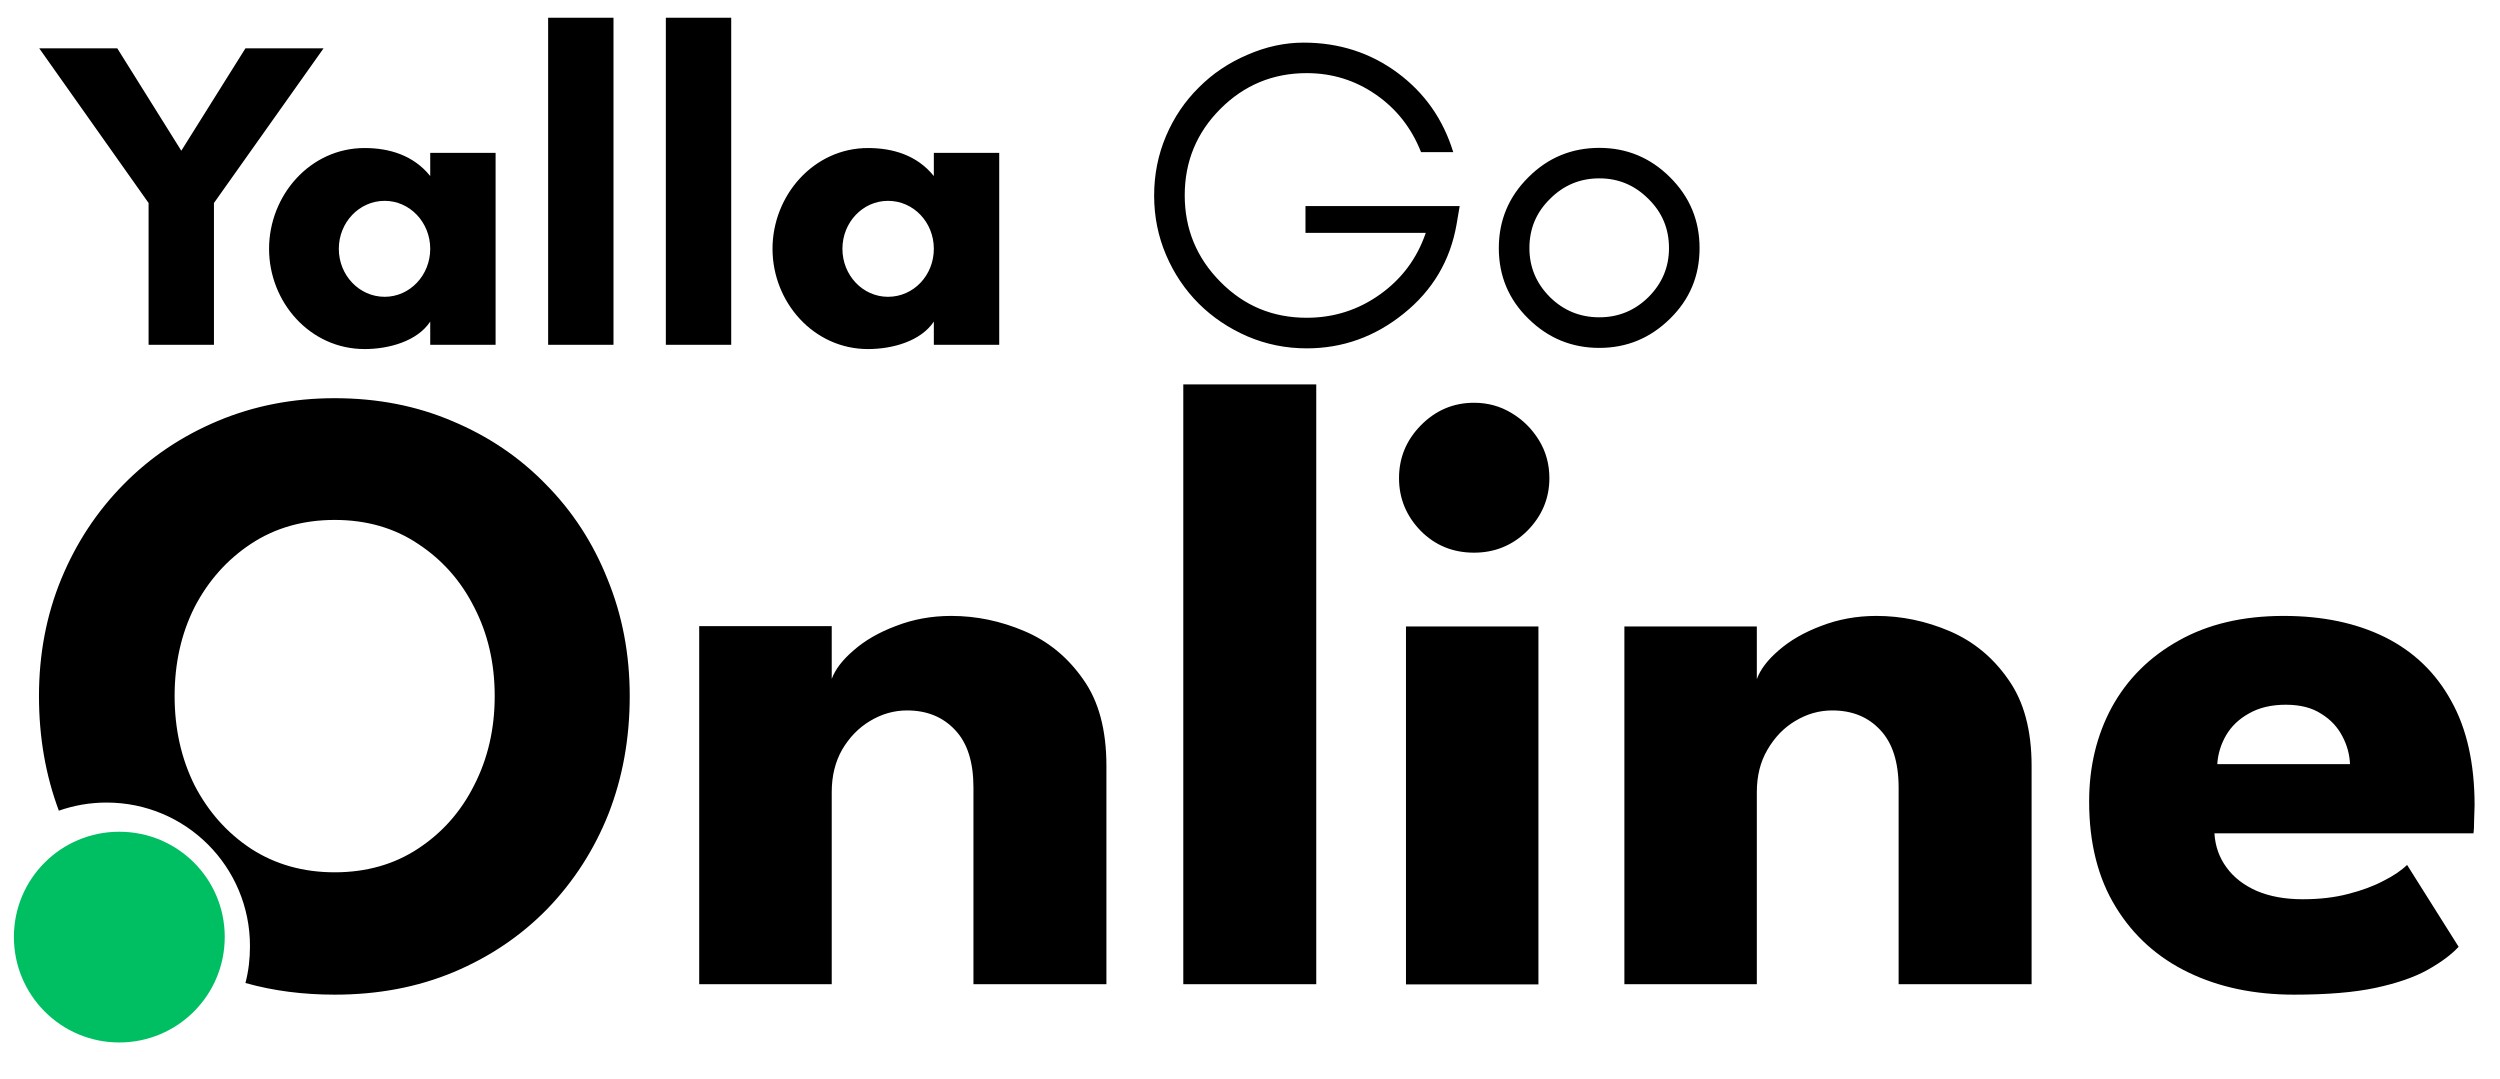
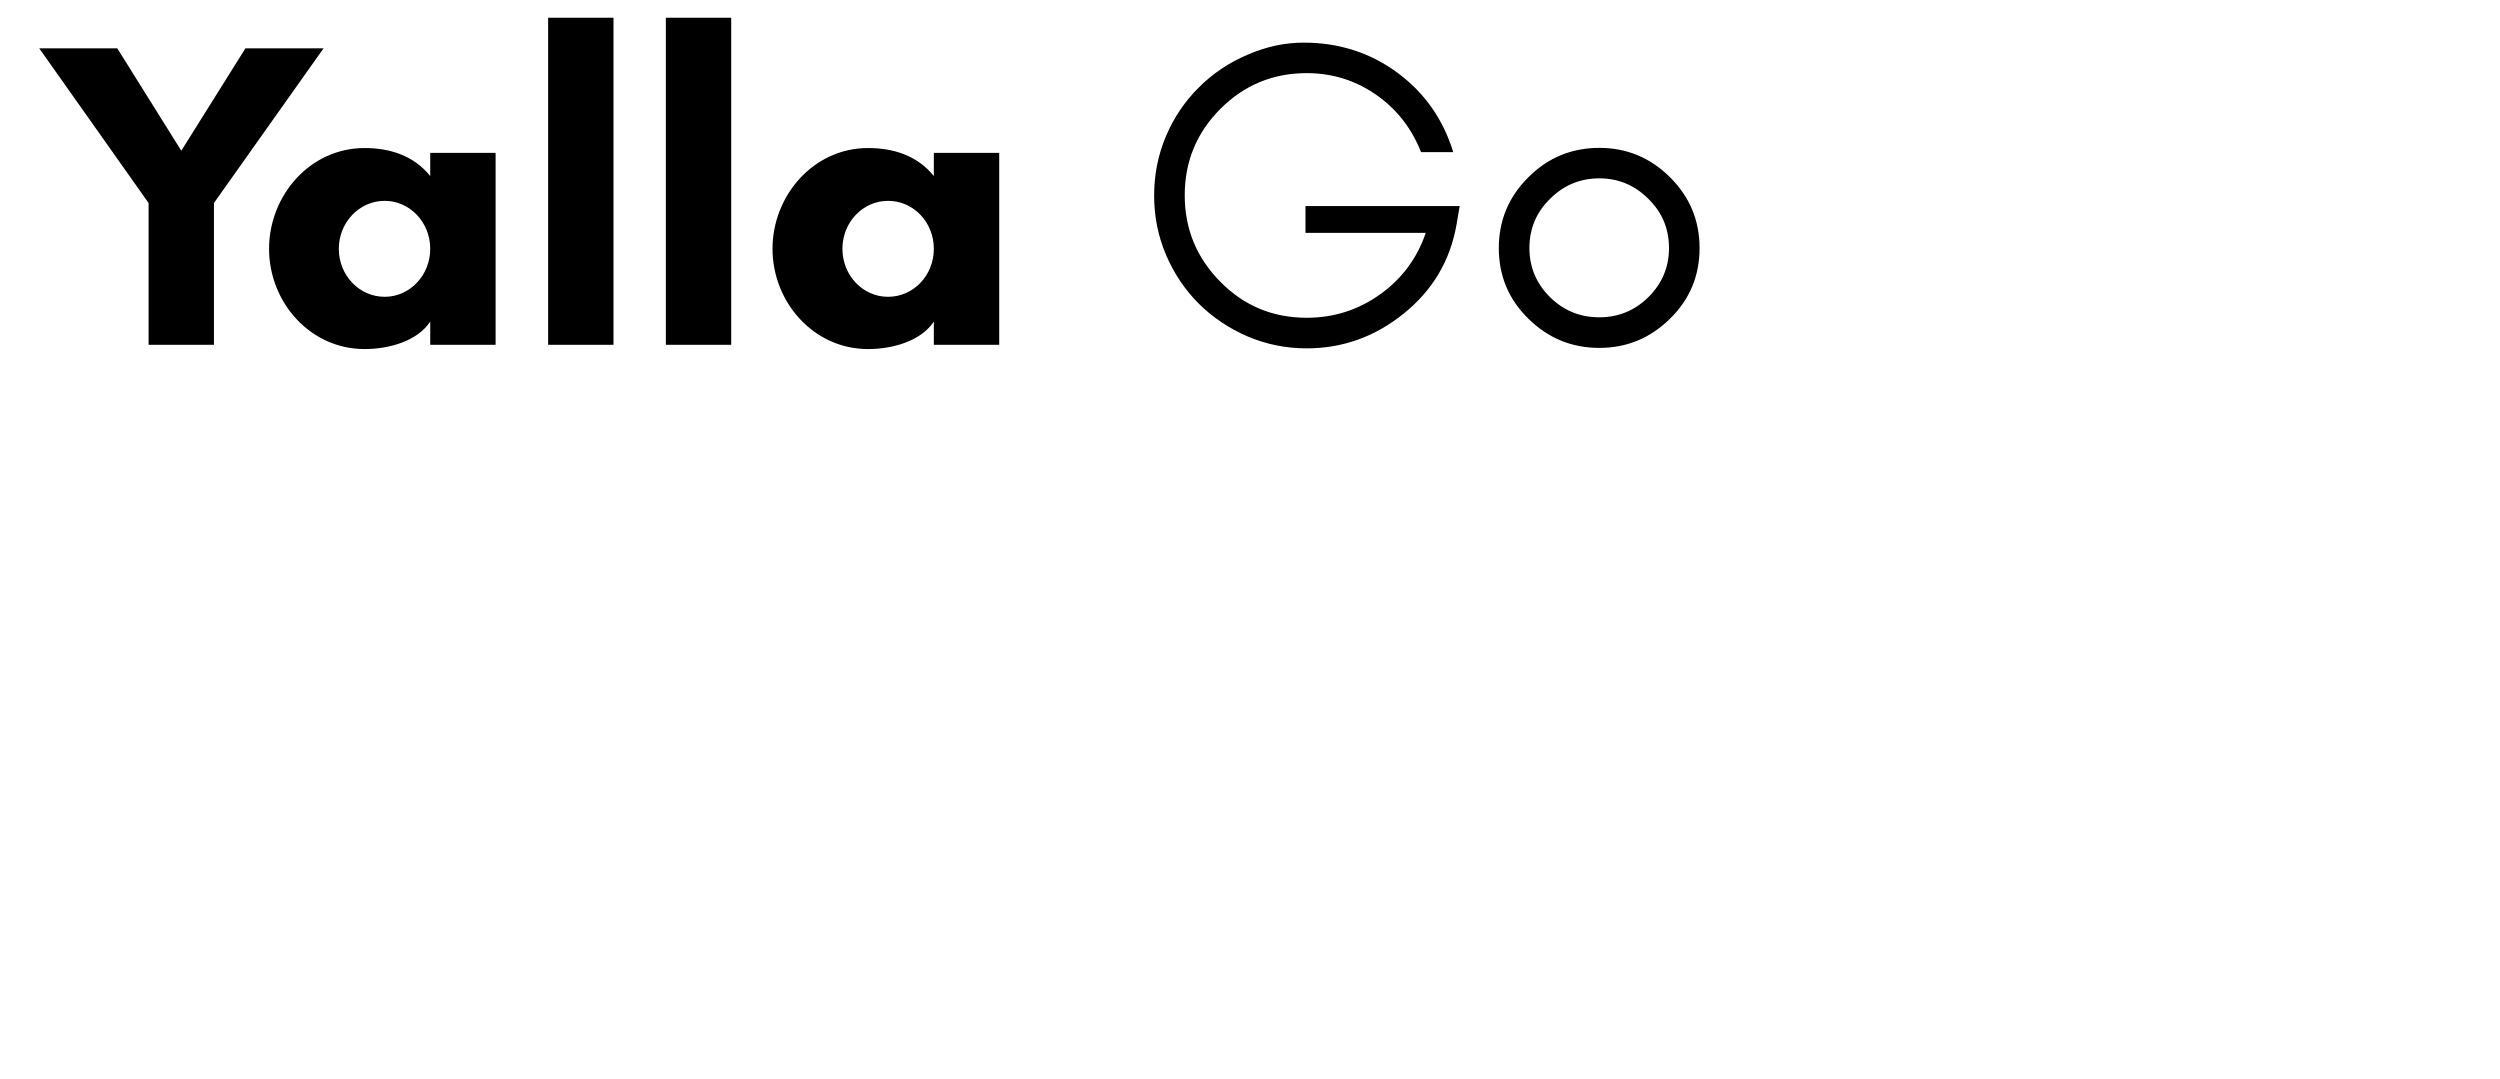
<svg xmlns="http://www.w3.org/2000/svg" width="146" zoomAndPan="magnify" viewBox="0 0 109.5 47.25" height="63" preserveAspectRatio="xMidYMid meet" version="1.0">
  <defs>
    <clipPath id="0d2d5074e4">
      <path d="M 1 0.777 L 75 0.777 L 75 16 L 1 16 Z M 1 0.777 " clip-rule="nonzero" />
    </clipPath>
    <clipPath id="e5898e42ef">
      <path d="M 1 16 L 108.398 16 L 108.398 44 L 1 44 Z M 1 16 " clip-rule="nonzero" />
    </clipPath>
    <clipPath id="91693fc57d">
-       <path d="M 0.609 36 L 10 36 L 10 45.812 L 0.609 45.812 Z M 0.609 36 " clip-rule="nonzero" />
-     </clipPath>
+       </clipPath>
  </defs>
  <g clip-path="url(#0d2d5074e4)">
    <path fill="#000000" d="M 6.508 8.891 L 1.719 2.117 L 5.137 2.117 L 7.941 6.602 L 10.75 2.117 L 14.172 2.117 L 9.371 8.891 L 9.371 15.102 L 6.508 15.102 Z M 21.707 15.102 L 18.844 15.102 L 18.844 14.086 C 18.277 14.945 17.035 15.289 15.969 15.289 C 13.574 15.289 11.785 13.23 11.785 10.898 C 11.785 8.566 13.574 6.484 15.969 6.484 C 17.035 6.484 18.102 6.789 18.844 7.711 L 18.844 6.695 L 21.707 6.695 Z M 18.844 10.898 C 18.844 9.738 17.953 8.797 16.848 8.797 C 15.738 8.797 14.84 9.738 14.84 10.898 C 14.84 12.059 15.738 13 16.848 13 C 17.953 13 18.844 12.059 18.844 10.898 Z M 24.008 0.777 L 26.871 0.777 L 26.871 15.102 L 24.008 15.102 Z M 29.164 0.777 L 32.027 0.777 L 32.027 15.102 L 29.164 15.102 Z M 43.766 15.102 L 40.902 15.102 L 40.902 14.086 C 40.328 14.945 39.094 15.289 38.016 15.289 C 35.633 15.289 33.836 13.23 33.836 10.898 C 33.836 8.566 35.633 6.484 38.016 6.484 C 39.094 6.484 40.16 6.789 40.902 7.711 L 40.902 6.695 L 43.766 6.695 Z M 40.902 10.898 C 40.902 9.738 40.016 8.797 38.895 8.797 C 37.789 8.797 36.898 9.738 36.898 10.898 C 36.898 12.059 37.789 13 38.895 13 C 40.016 13 40.902 12.059 40.902 10.898 Z M 63.797 9.832 C 63.52 11.414 62.75 12.715 61.488 13.73 C 60.227 14.75 58.809 15.258 57.234 15.258 C 56.32 15.258 55.457 15.082 54.641 14.734 C 53.824 14.379 53.113 13.902 52.508 13.301 C 51.902 12.695 51.422 11.984 51.074 11.168 C 50.727 10.355 50.551 9.488 50.551 8.566 C 50.551 7.641 50.727 6.77 51.074 5.953 C 51.422 5.137 51.902 4.43 52.508 3.832 C 53.113 3.223 53.824 2.746 54.641 2.398 C 55.457 2.043 56.273 1.867 57.098 1.867 C 58.652 1.867 60.023 2.309 61.215 3.191 C 62.402 4.07 63.211 5.227 63.652 6.664 L 62.242 6.664 C 61.828 5.613 61.172 4.773 60.266 4.145 C 59.359 3.516 58.348 3.203 57.234 3.203 C 55.754 3.203 54.492 3.727 53.449 4.773 C 52.41 5.816 51.891 7.078 51.891 8.555 C 51.891 10.027 52.41 11.289 53.449 12.34 C 54.488 13.395 55.746 13.918 57.234 13.918 C 58.41 13.918 59.477 13.582 60.43 12.906 C 61.395 12.223 62.066 11.32 62.449 10.199 L 57.18 10.199 L 57.18 9.027 L 63.934 9.027 Z M 73.145 13.961 C 72.281 14.812 71.25 15.238 70.051 15.238 C 68.844 15.238 67.809 14.812 66.945 13.961 C 66.082 13.117 65.648 12.086 65.648 10.867 C 65.648 9.652 66.082 8.617 66.945 7.762 C 67.801 6.906 68.836 6.477 70.051 6.477 C 71.254 6.477 72.285 6.906 73.145 7.762 C 74.008 8.617 74.441 9.652 74.441 10.867 C 74.441 12.086 74.008 13.117 73.145 13.961 Z M 72.203 8.715 C 71.605 8.113 70.887 7.812 70.051 7.812 C 69.207 7.812 68.484 8.113 67.887 8.715 C 67.285 9.305 66.988 10.023 66.988 10.867 C 66.988 11.695 67.285 12.41 67.887 13.012 C 68.484 13.602 69.207 13.898 70.051 13.898 C 70.887 13.898 71.605 13.602 72.203 13.012 C 72.805 12.41 73.102 11.695 73.102 10.867 C 73.102 10.023 72.805 9.305 72.203 8.715 Z M 72.203 8.715 " fill-opacity="1" fill-rule="evenodd" />
  </g>
  <g clip-path="url(#e5898e42ef)">
-     <path fill="#000000" d="M 1.707 30.488 C 1.707 28.656 2.031 26.949 2.68 25.367 C 3.336 23.777 4.25 22.391 5.422 21.207 C 6.59 20.02 7.965 19.098 9.539 18.438 C 11.121 17.773 12.828 17.441 14.66 17.441 C 16.523 17.441 18.234 17.773 19.797 18.438 C 21.379 19.098 22.746 20.02 23.902 21.207 C 25.074 22.391 25.977 23.777 26.609 25.367 C 27.258 26.949 27.582 28.656 27.582 30.488 C 27.582 32.336 27.273 34.055 26.652 35.645 C 26.027 37.219 25.133 38.605 23.977 39.805 C 22.82 40.988 21.453 41.914 19.879 42.574 C 18.297 43.238 16.559 43.566 14.66 43.566 C 13.27 43.566 11.965 43.398 10.75 43.055 C 10.887 42.535 10.949 42 10.949 41.438 C 10.949 37.965 8.148 35.152 4.668 35.152 C 3.934 35.152 3.234 35.277 2.578 35.508 C 1.996 33.953 1.707 32.281 1.707 30.488 Z M 7.648 30.488 C 7.648 31.926 7.941 33.23 8.523 34.398 C 9.125 35.559 9.945 36.48 10.992 37.172 C 12.051 37.859 13.273 38.207 14.66 38.207 C 16.047 38.207 17.266 37.859 18.309 37.172 C 19.363 36.48 20.184 35.559 20.766 34.398 C 21.367 33.23 21.668 31.926 21.668 30.488 C 21.668 29.047 21.367 27.746 20.766 26.59 C 20.184 25.434 19.363 24.512 18.309 23.82 C 17.266 23.121 16.047 22.773 14.66 22.773 C 13.273 22.773 12.051 23.121 10.992 23.82 C 9.945 24.512 9.125 25.434 8.523 26.59 C 7.941 27.746 7.648 29.047 7.648 30.488 Z M 41.664 26.977 C 42.762 26.977 43.828 27.199 44.875 27.645 C 45.914 28.086 46.77 28.789 47.445 29.758 C 48.125 30.711 48.461 31.973 48.461 33.543 L 48.461 43.109 L 42.637 43.109 L 42.637 34.492 C 42.637 33.379 42.371 32.539 41.832 31.973 C 41.297 31.402 40.598 31.117 39.73 31.117 C 39.16 31.117 38.621 31.27 38.109 31.578 C 37.617 31.871 37.207 32.289 36.887 32.832 C 36.582 33.367 36.43 33.988 36.43 34.691 L 36.43 43.109 L 30.625 43.109 L 30.625 27.426 L 36.43 27.426 L 36.43 29.738 C 36.582 29.32 36.902 28.902 37.391 28.484 C 37.883 28.051 38.5 27.695 39.242 27.418 C 39.992 27.125 40.801 26.977 41.664 26.977 Z M 51.828 16.836 L 57.652 16.836 L 57.652 43.109 L 51.828 43.109 Z M 61.582 27.438 L 67.383 27.438 L 67.383 43.117 L 61.582 43.117 Z M 64.562 24.207 C 63.641 24.207 62.863 23.891 62.23 23.254 C 61.594 22.602 61.277 21.828 61.277 20.945 C 61.277 20.051 61.594 19.281 62.23 18.633 C 62.879 17.973 63.656 17.641 64.562 17.641 C 65.16 17.641 65.707 17.789 66.203 18.09 C 66.699 18.383 67.098 18.781 67.406 19.281 C 67.711 19.777 67.863 20.332 67.863 20.945 C 67.863 21.828 67.539 22.602 66.891 23.254 C 66.246 23.891 65.469 24.207 64.562 24.207 Z M 82.188 26.977 C 83.281 26.977 84.352 27.199 85.398 27.645 C 86.441 28.094 87.301 28.801 87.969 29.77 C 88.645 30.723 88.984 31.98 88.984 33.543 L 88.984 43.109 L 83.16 43.109 L 83.16 34.504 C 83.16 33.383 82.891 32.539 82.355 31.973 C 81.824 31.402 81.125 31.117 80.254 31.117 C 79.684 31.117 79.141 31.27 78.633 31.578 C 78.137 31.871 77.73 32.293 77.41 32.844 C 77.102 33.371 76.949 33.988 76.949 34.691 L 76.949 43.109 L 71.148 43.109 L 71.148 27.438 L 76.949 27.438 L 76.949 29.746 C 77.102 29.324 77.422 28.902 77.91 28.484 C 78.406 28.051 79.023 27.695 79.762 27.418 C 80.516 27.125 81.324 26.977 82.188 26.977 Z M 108.336 36.5 L 96.992 36.5 C 97.027 37.066 97.203 37.562 97.523 37.996 C 97.836 38.43 98.277 38.77 98.84 39.02 C 99.414 39.266 100.086 39.387 100.859 39.387 C 101.598 39.387 102.262 39.309 102.844 39.156 C 103.445 39.004 103.961 38.812 104.395 38.582 C 104.84 38.359 105.184 38.125 105.43 37.883 L 107.688 41.469 C 107.367 41.816 106.914 42.152 106.328 42.48 C 105.754 42.801 105 43.062 104.059 43.266 C 103.109 43.469 101.918 43.566 100.484 43.566 C 98.746 43.566 97.207 43.246 95.863 42.598 C 94.512 41.949 93.445 40.992 92.672 39.73 C 91.895 38.469 91.504 36.93 91.504 35.109 C 91.504 33.586 91.832 32.207 92.496 30.98 C 93.172 29.746 94.148 28.773 95.422 28.062 C 96.699 27.34 98.23 26.977 100.023 26.977 C 101.73 26.977 103.207 27.289 104.457 27.906 C 105.719 28.535 106.688 29.465 107.363 30.699 C 108.047 31.918 108.387 33.445 108.387 35.277 C 108.387 35.383 108.379 35.59 108.367 35.895 C 108.367 36.203 108.355 36.402 108.336 36.5 Z M 97.117 33.469 L 102.93 33.469 C 102.914 33.059 102.809 32.656 102.605 32.266 C 102.395 31.855 102.09 31.523 101.684 31.273 C 101.281 31.004 100.758 30.867 100.117 30.867 C 99.484 30.867 98.941 30.996 98.496 31.254 C 98.062 31.496 97.734 31.812 97.504 32.203 C 97.273 32.602 97.145 33.023 97.117 33.469 Z M 97.117 33.469 " fill-opacity="1" fill-rule="evenodd" />
-   </g>
+     </g>
  <g clip-path="url(#91693fc57d)">
    <path fill="#00bf63" d="M 5.223 45.66 C 2.672 45.66 0.609 43.59 0.609 41.039 C 0.609 38.488 2.672 36.43 5.223 36.43 C 7.781 36.43 9.844 38.488 9.844 41.039 C 9.844 43.59 7.781 45.66 5.223 45.66 Z M 5.223 45.66 " fill-opacity="1" fill-rule="nonzero" />
  </g>
</svg>